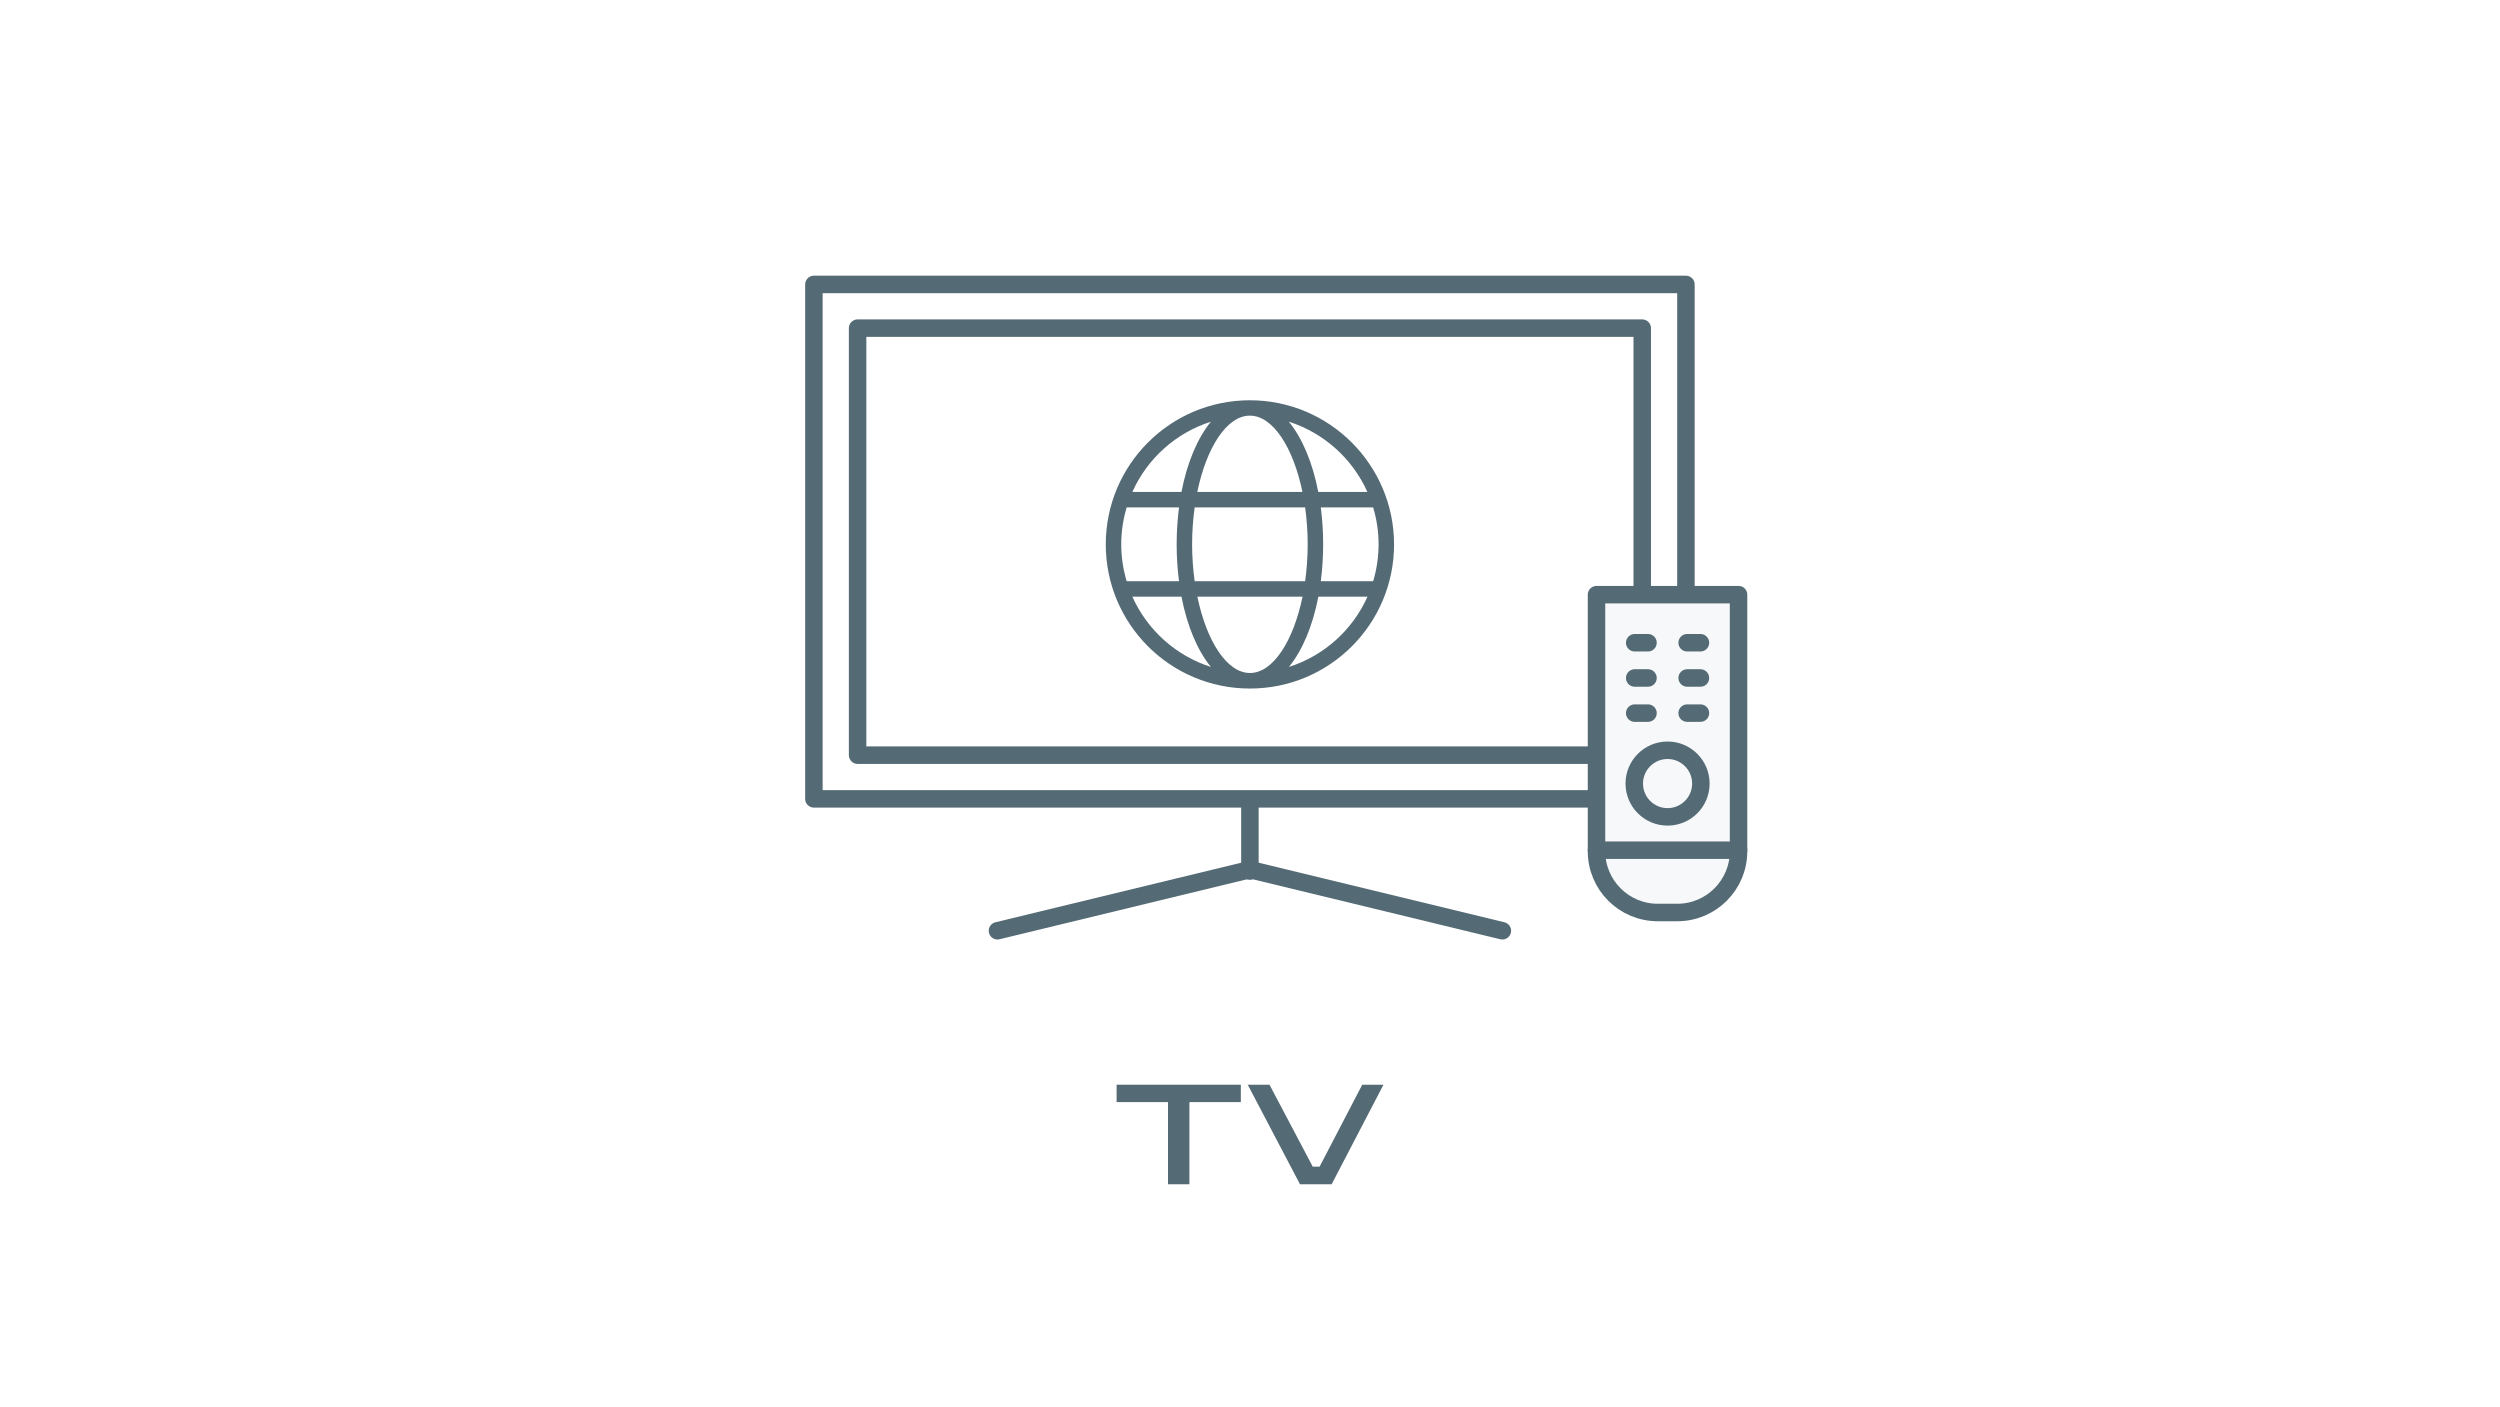
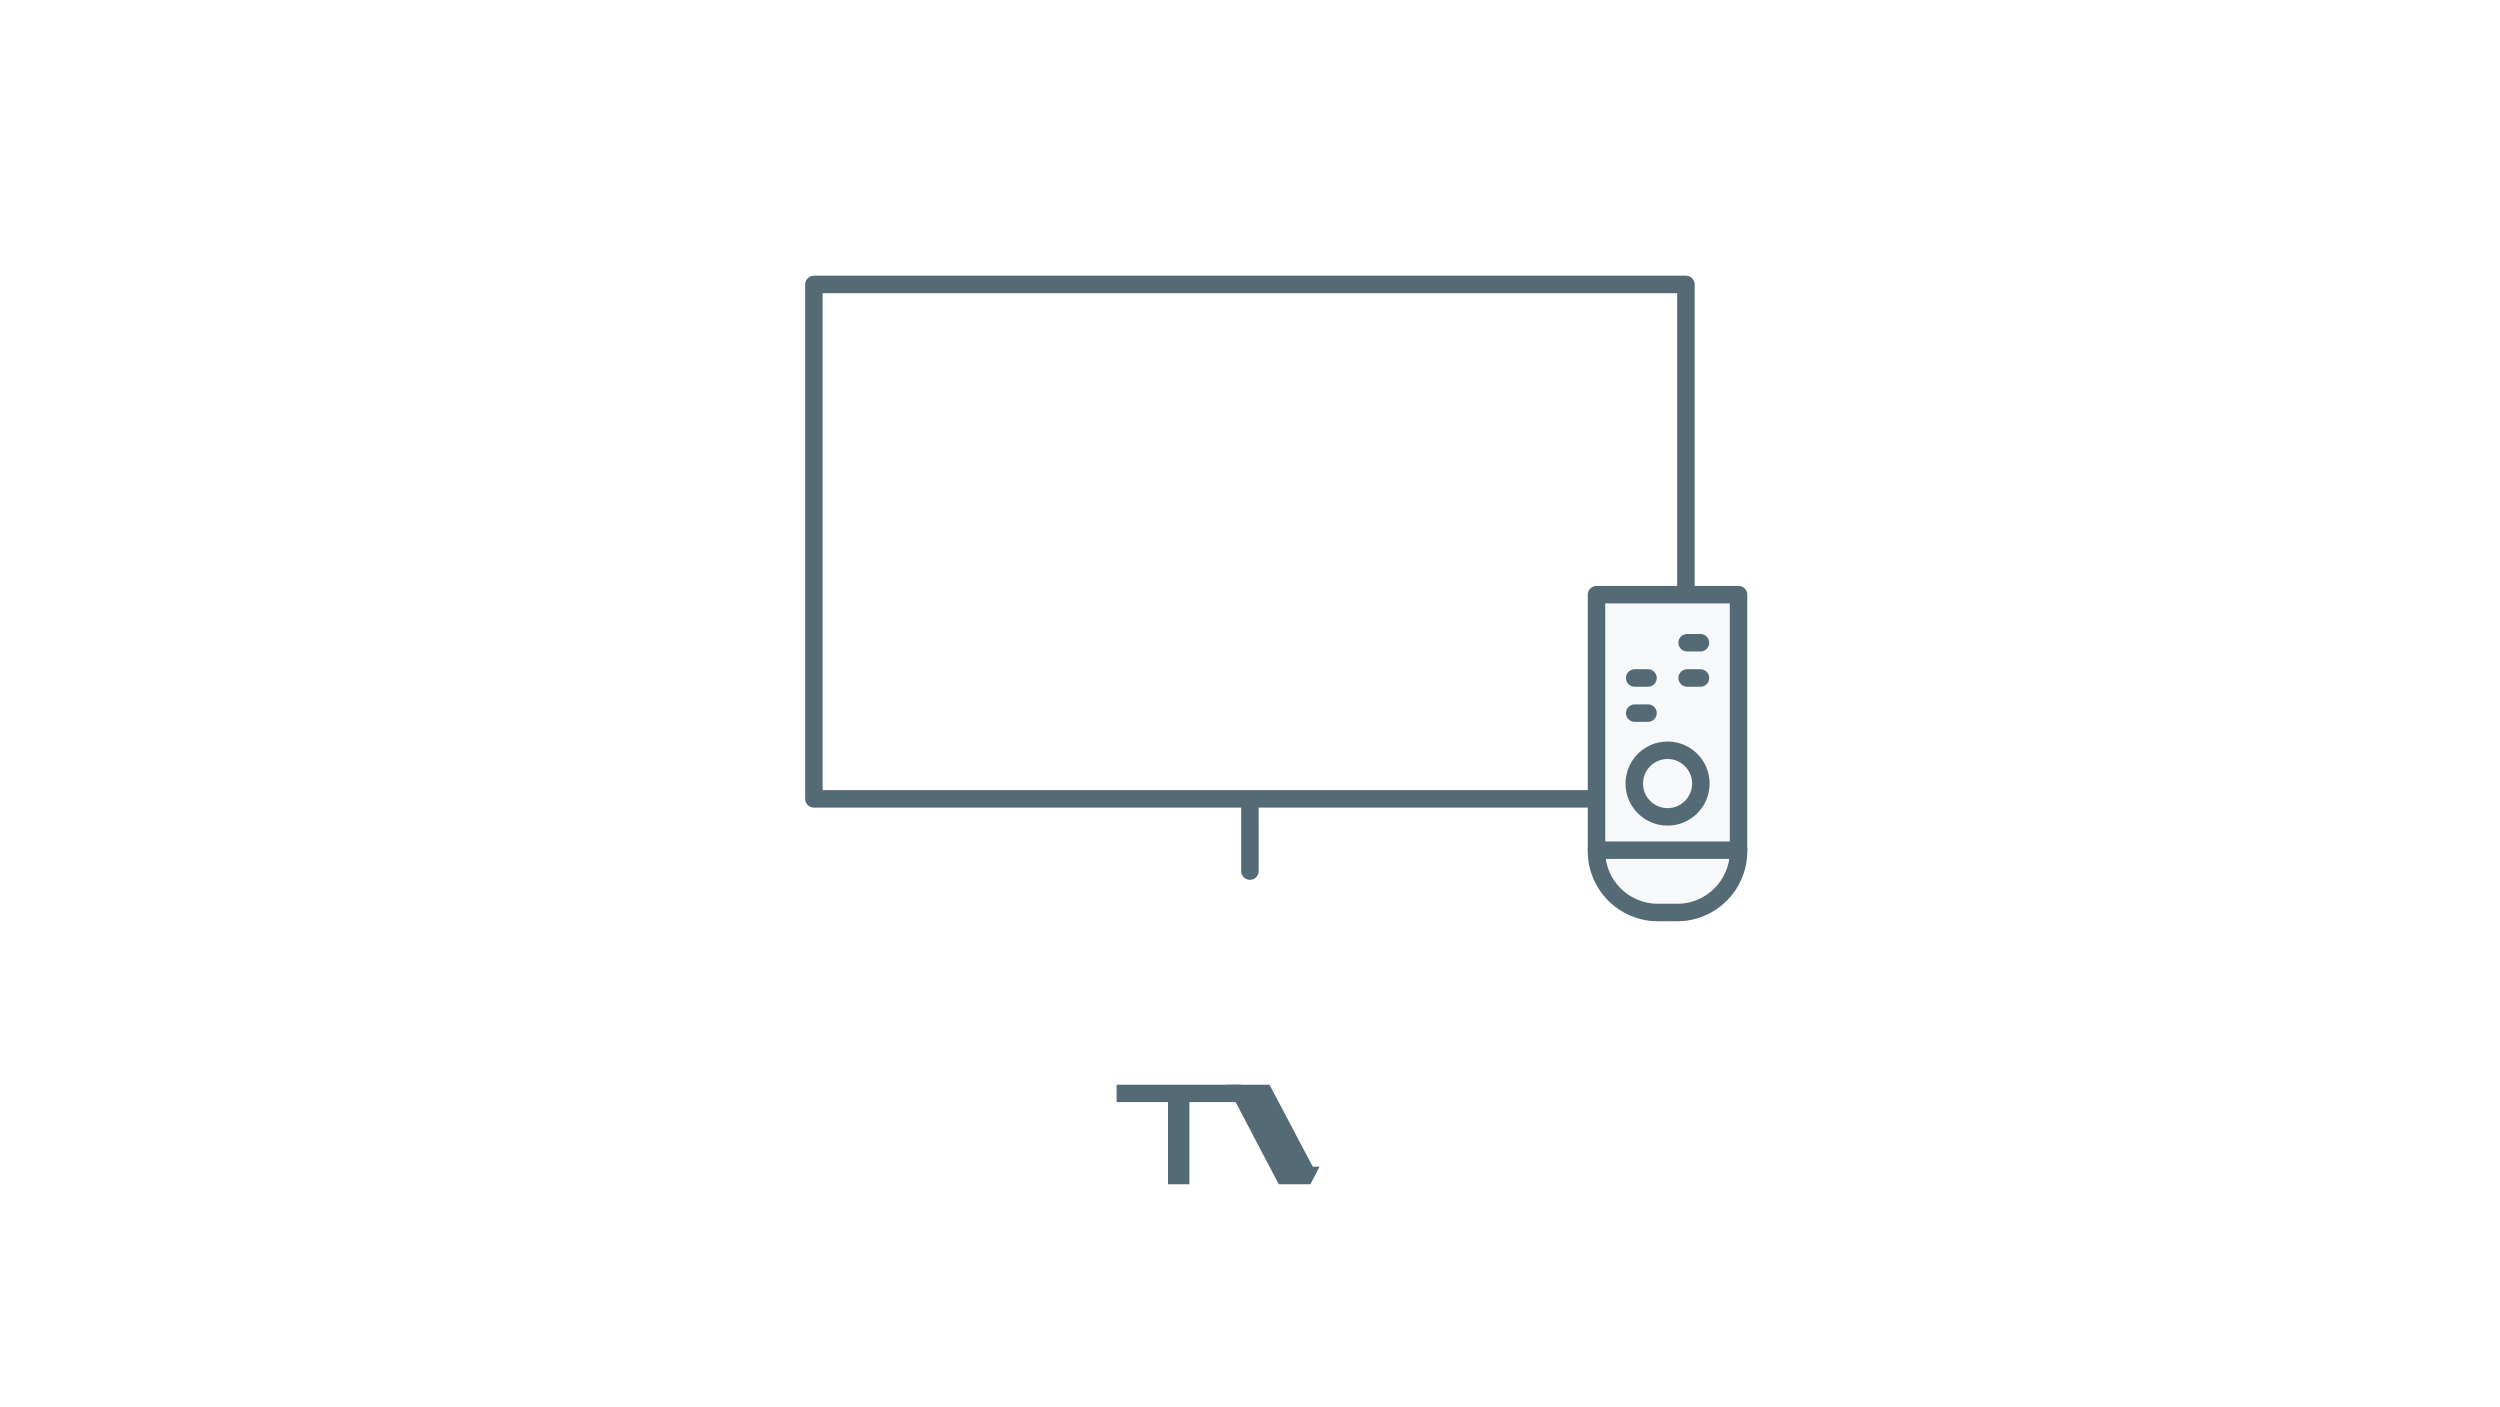
<svg xmlns="http://www.w3.org/2000/svg" id="_レイヤー_2のコピー" data-name="レイヤー 2のコピー" viewBox="0 0 286 161">
  <defs>
    <style>
      .cls-1 {
        fill: #f7f8f9;
      }

      .cls-1, .cls-2 {
        stroke: #546a75;
        stroke-linecap: round;
        stroke-linejoin: round;
        stroke-width: 2px;
      }

      .cls-2 {
        fill: none;
      }

      .cls-3 {
        fill: #fff;
      }

      .cls-4 {
        fill: #546a75;
      }
    </style>
  </defs>
  <rect class="cls-3" width="286" height="161" />
  <g>
    <path class="cls-4" d="M141.95,124.09v1.99h-5.88v9.4h-2.45v-9.4h-5.88v-1.99h14.21Z" />
-     <path class="cls-4" d="M145.23,124.09l4.95,9.38h.78l4.88-9.38h2.43l-5.93,11.39h-3.62l-5.98-11.39h2.5Z" />
+     <path class="cls-4" d="M145.23,124.09l4.95,9.38h.78l4.88-9.38l-5.93,11.39h-3.62l-5.98-11.39h2.5Z" />
  </g>
  <g>
    <g>
      <rect class="cls-2" x="93.11" y="32.54" width="99.76" height="58.85" />
-       <rect class="cls-2" x="98.11" y="37.54" width="89.76" height="48.85" />
      <line class="cls-2" x1="142.99" y1="91.81" x2="142.99" y2="99.65" />
-       <polyline class="cls-2" points="114.11 106.48 142.99 99.48 171.87 106.48" />
    </g>
    <g>
      <path class="cls-1" d="M182.64,68.03h16.25v29.36c0,3.86-3.14,7-7,7h-2.25c-3.86,0-7-3.14-7-7v-29.36h0Z" />
      <circle class="cls-2" cx="190.77" cy="89.64" r="3.81" />
      <g>
-         <line class="cls-2" x1="187.01" y1="73.53" x2="188.53" y2="73.53" />
        <line class="cls-2" x1="193.01" y1="73.53" x2="194.53" y2="73.53" />
      </g>
      <g>
        <line class="cls-2" x1="187.01" y1="77.56" x2="188.53" y2="77.56" />
        <line class="cls-2" x1="193.01" y1="77.56" x2="194.53" y2="77.56" />
      </g>
      <g>
        <line class="cls-2" x1="187.01" y1="81.58" x2="188.53" y2="81.58" />
-         <line class="cls-2" x1="193.01" y1="81.58" x2="194.53" y2="81.58" />
      </g>
      <line class="cls-2" x1="182.64" y1="97.26" x2="198.89" y2="97.26" />
    </g>
-     <path class="cls-4" d="M142.99,45.79c-9.11,0-16.49,7.38-16.49,16.49s7.38,16.49,16.49,16.49,16.49-7.38,16.49-16.49c-.01-9.1-7.39-16.48-16.49-16.49ZM142.99,47.55c2.63,0,4.96,3.64,6.01,8.73h-12.03c1.05-5.09,3.38-8.73,6.01-8.73ZM149.31,58.05c.19,1.4.29,2.81.29,4.22,0,1.41-.1,2.82-.29,4.22h-12.64c-.39-2.8-.39-5.64,0-8.44h12.64ZM138.53,48.24c-1.53,1.86-2.72,4.67-3.37,8.04h-5.62c1.72-3.84,4.98-6.76,8.99-8.04ZM128.27,62.27c0-1.43.21-2.85.62-4.22h5.99c-.36,2.8-.36,5.64,0,8.44h-5.99c-.41-1.37-.62-2.79-.62-4.22ZM129.54,68.26h5.62c.65,3.37,1.84,6.18,3.37,8.04-4-1.28-7.27-4.21-8.99-8.04ZM142.99,76.99c-2.63,0-4.96-3.64-6.01-8.73h12.03c-1.05,5.09-3.38,8.73-6.01,8.73ZM147.45,76.3c1.53-1.86,2.72-4.67,3.37-8.04h5.62c-1.72,3.84-4.98,6.76-8.99,8.04ZM157.71,62.27c0,1.43-.21,2.85-.62,4.22h-5.99c.18-1.4.27-2.81.27-4.22,0-1.41-.09-2.82-.27-4.22h5.99c.41,1.37.62,2.79.62,4.22ZM150.81,56.28c-.65-3.37-1.84-6.18-3.37-8.04,4,1.28,7.27,4.21,8.99,8.04h-5.62Z" />
  </g>
</svg>